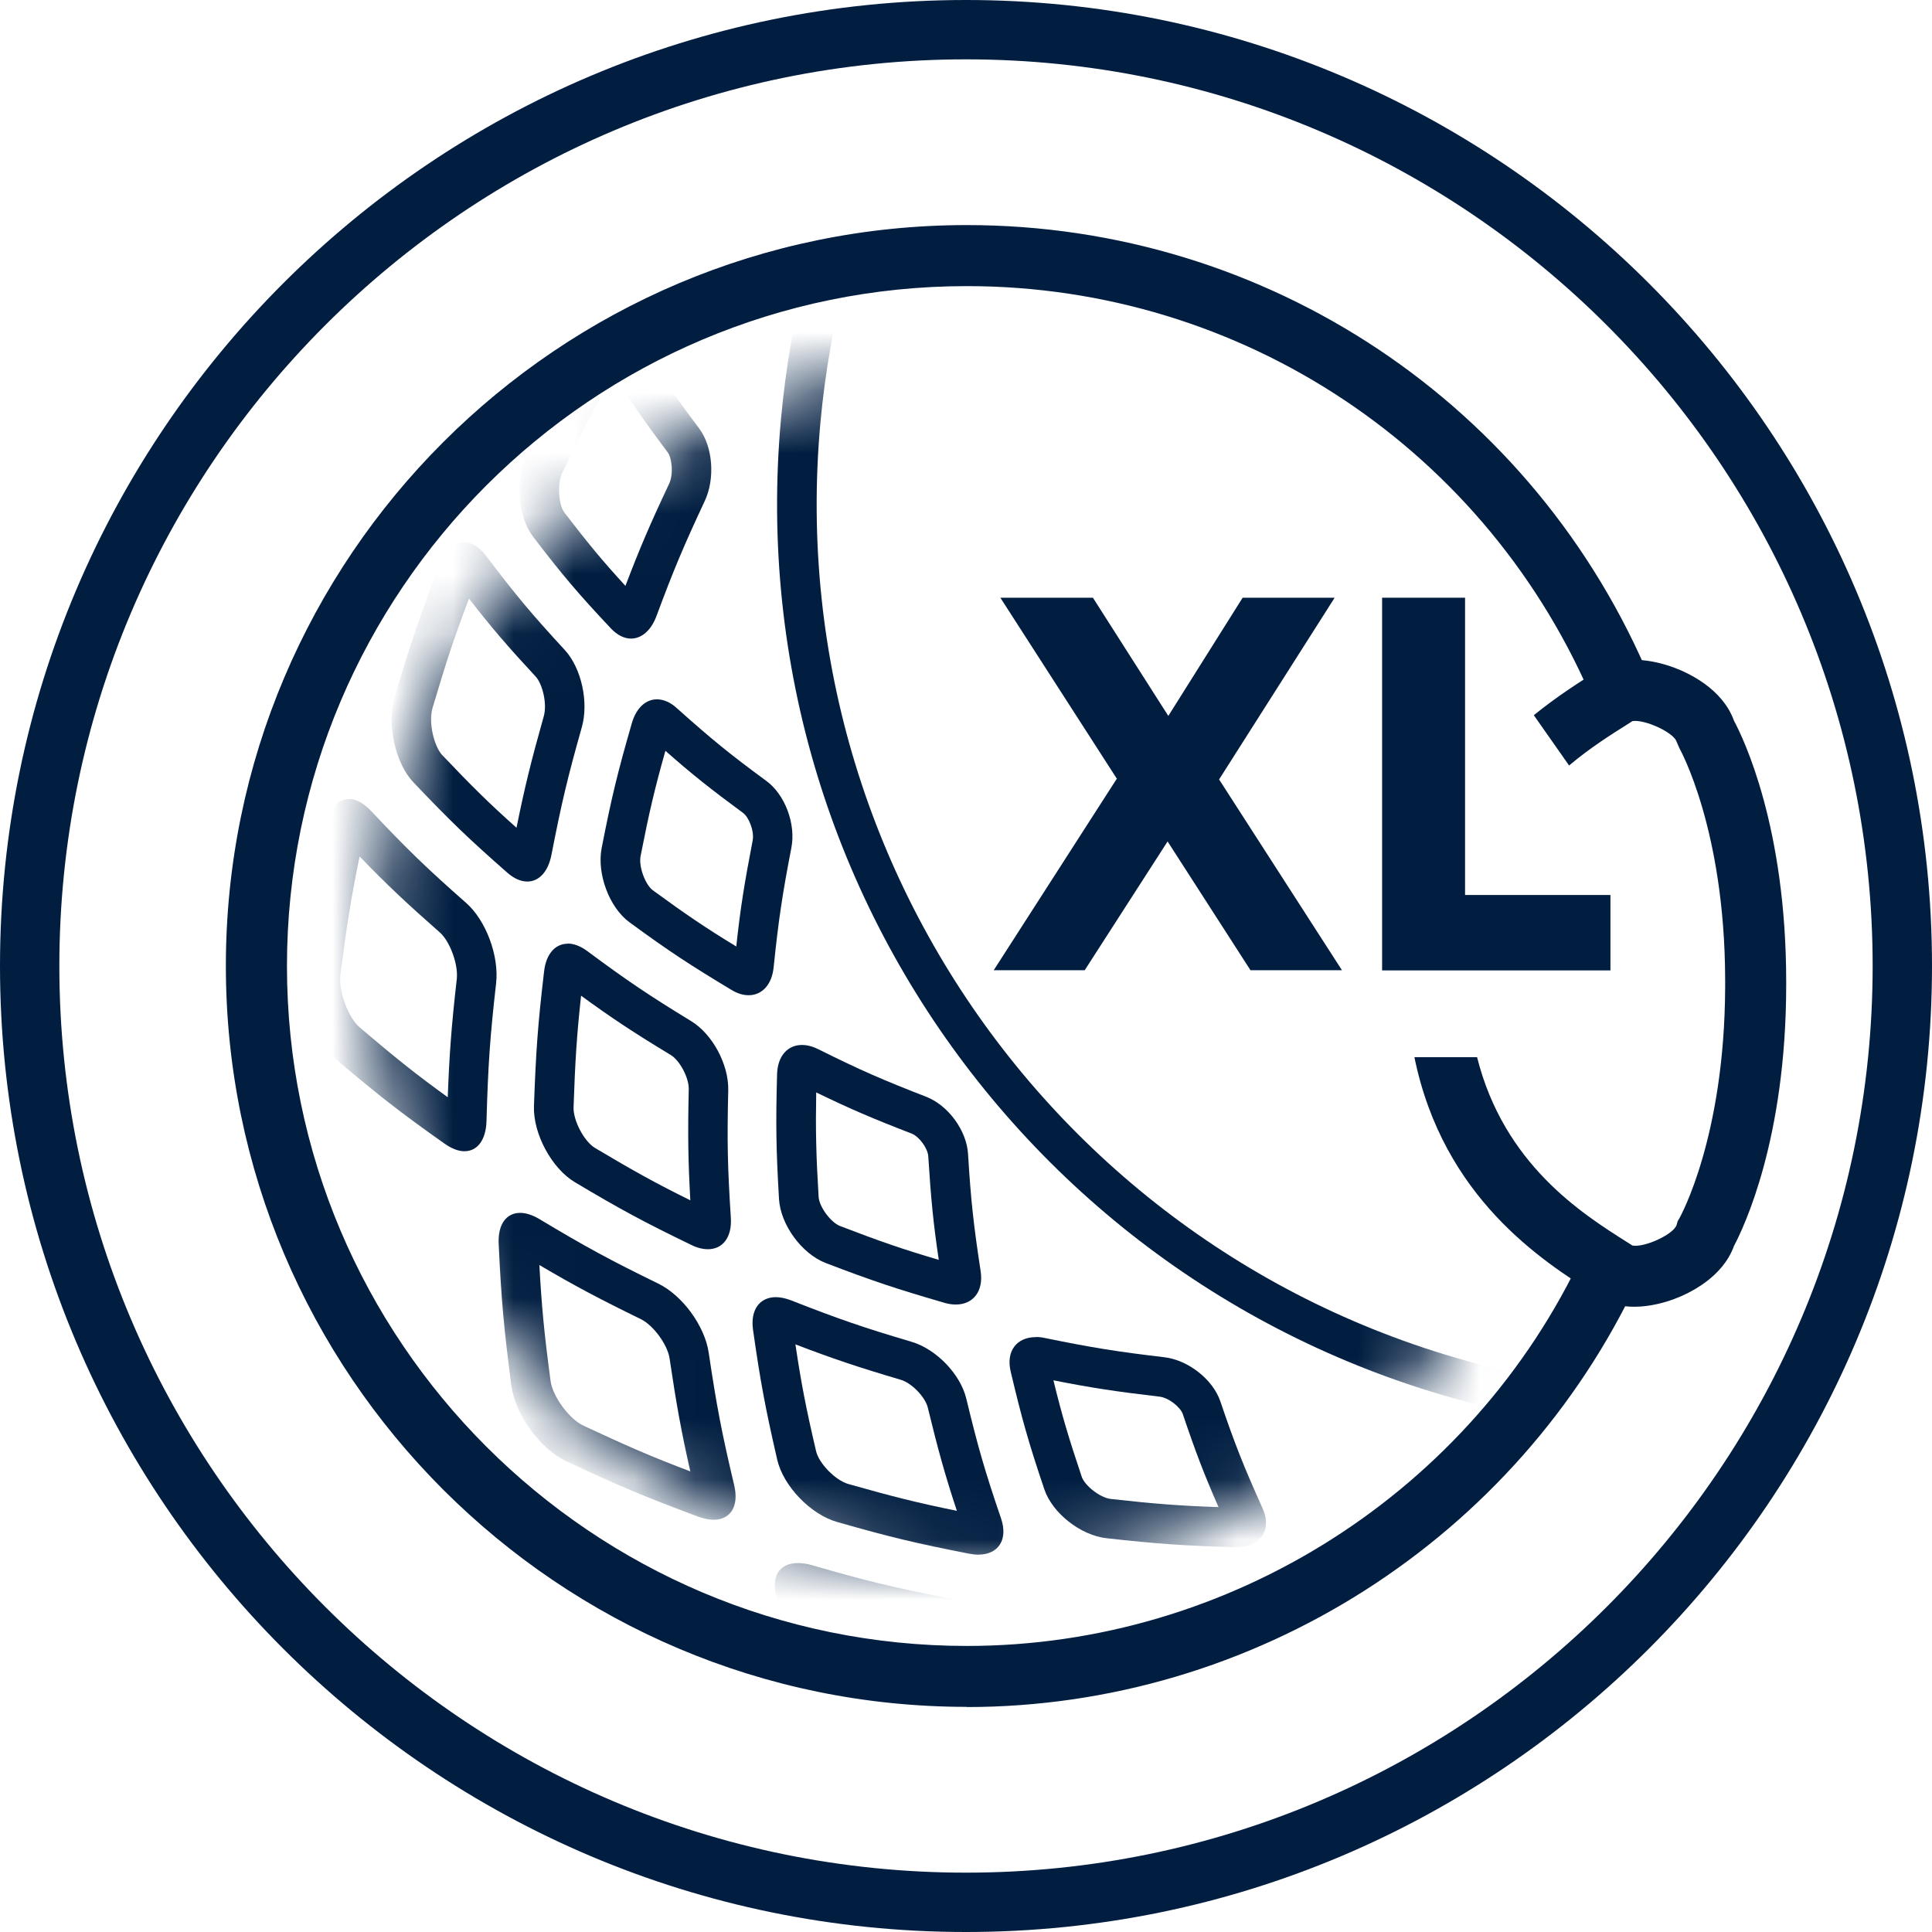
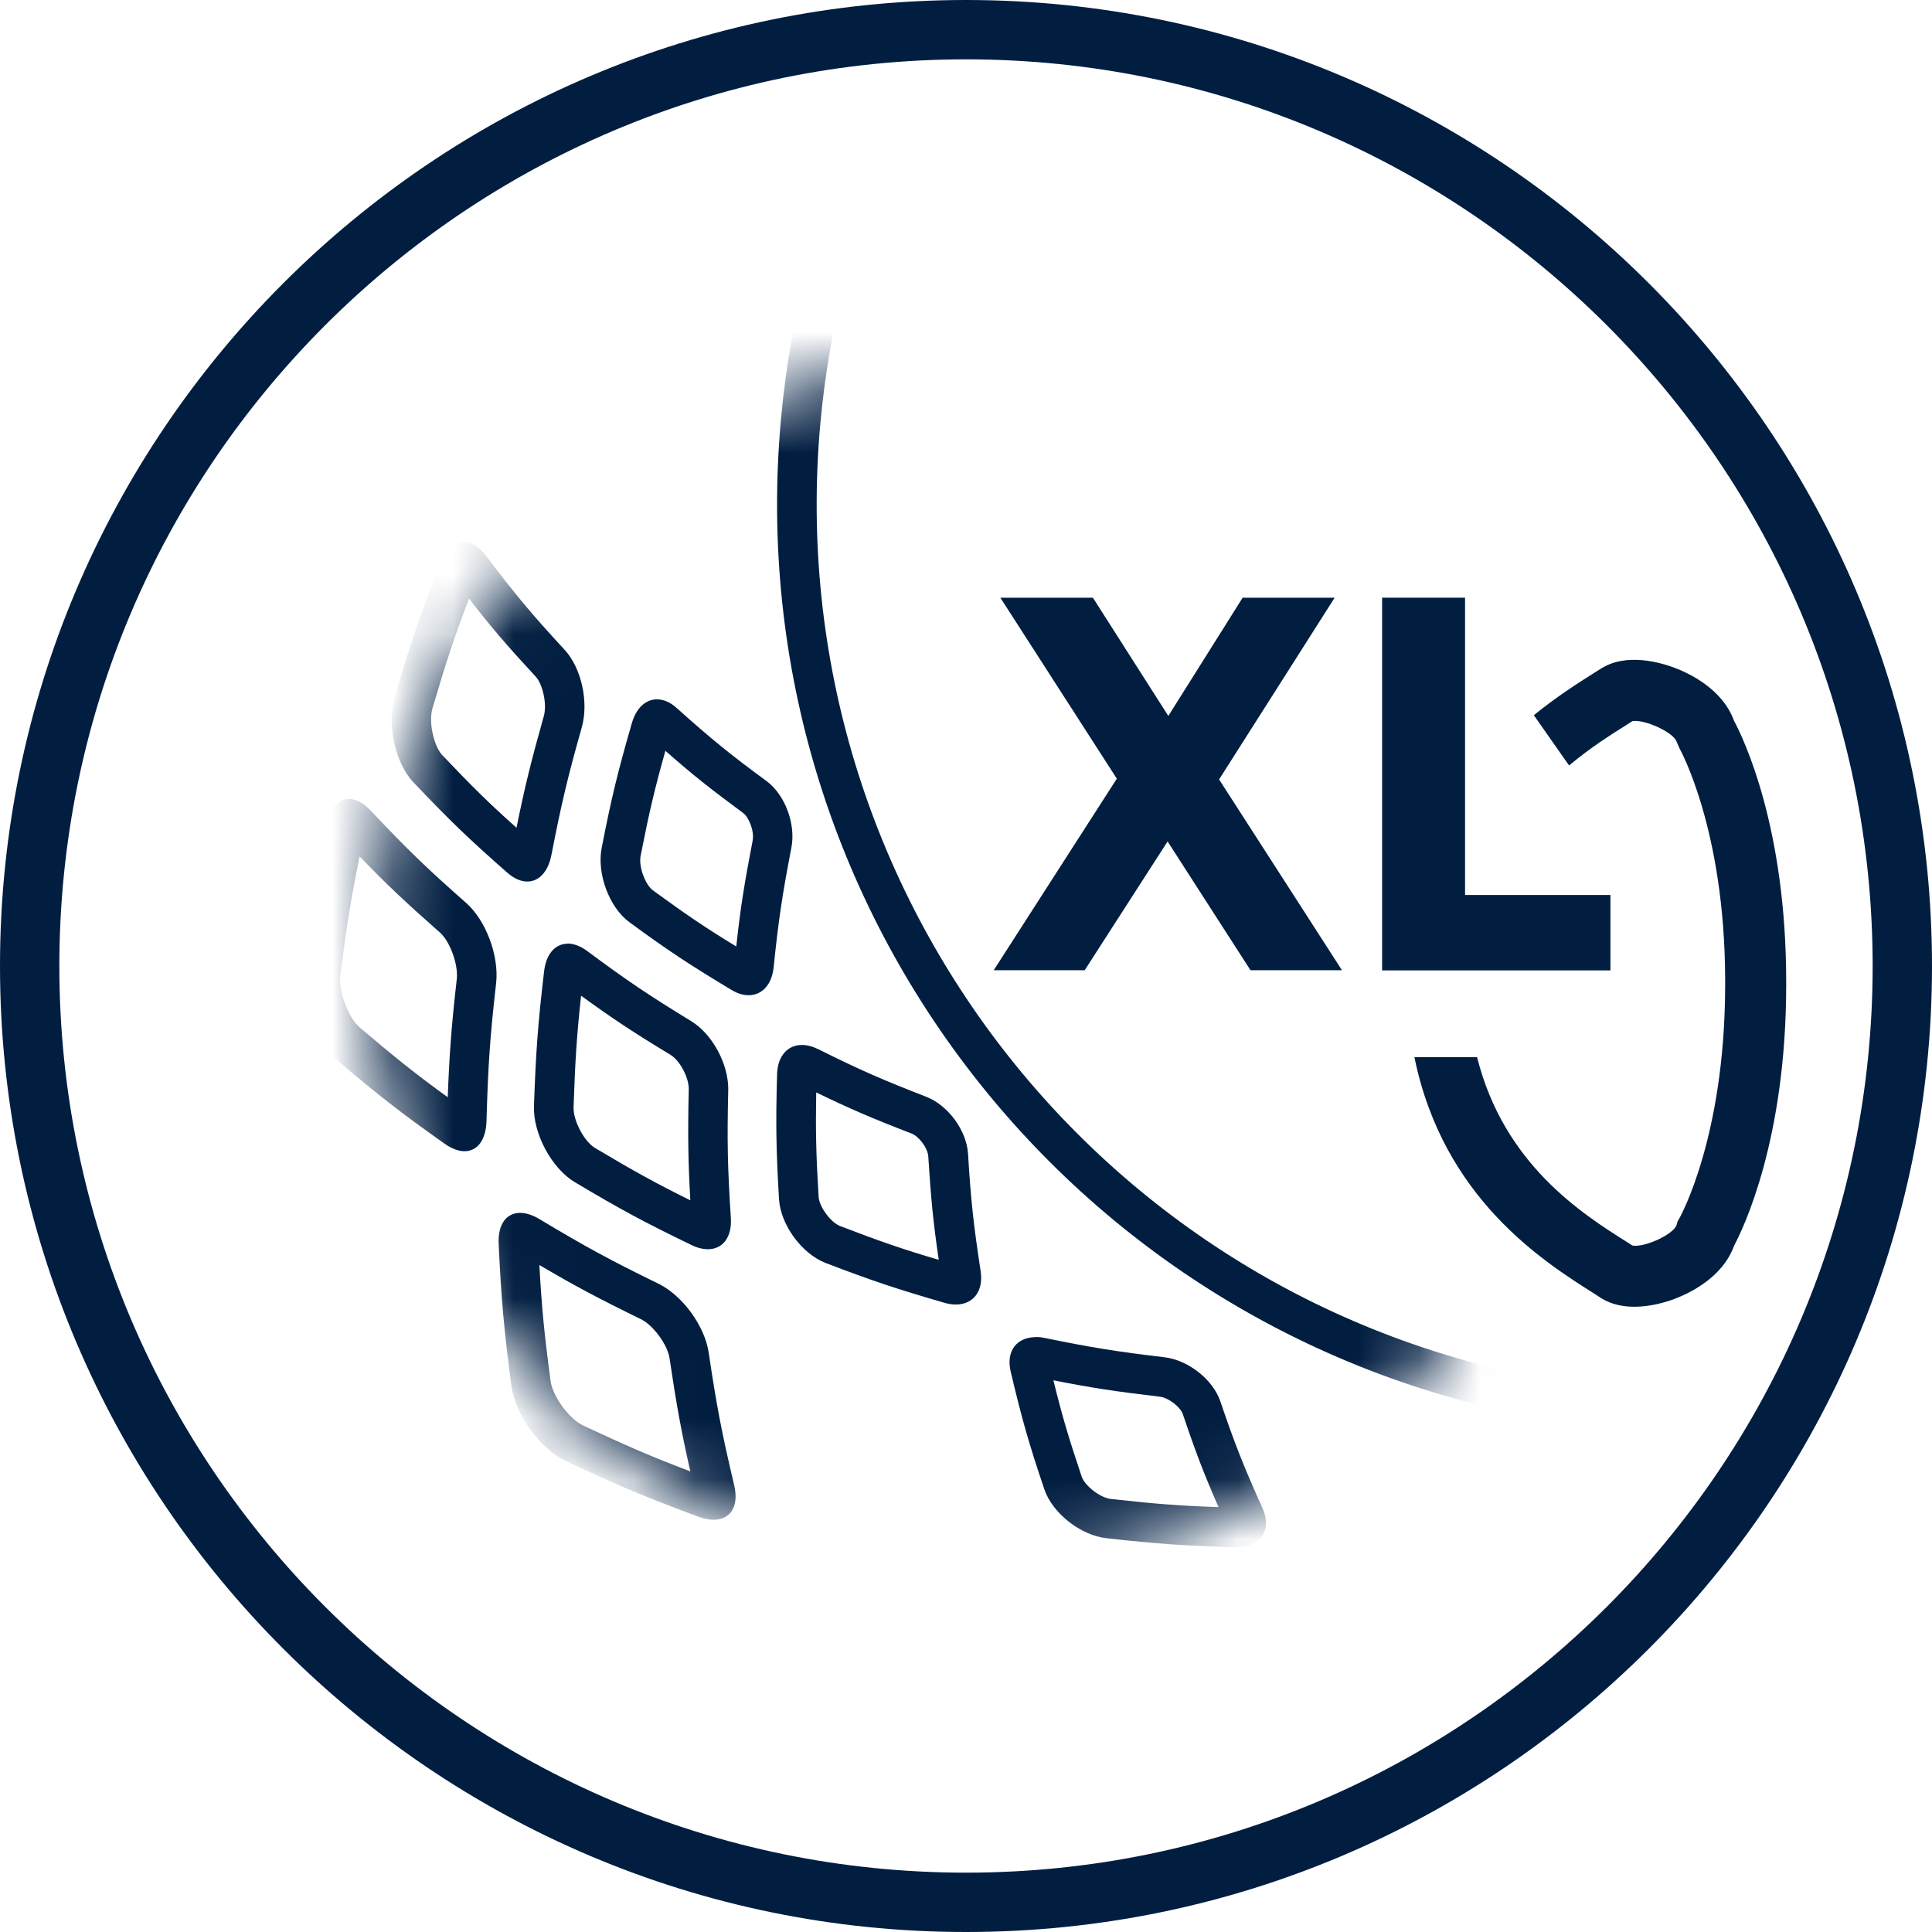
<svg xmlns="http://www.w3.org/2000/svg" width="32" height="32" viewBox="0 0 32 32" fill="none">
  <g clip-path="url(#clip0_23_513)">
    <path d="M16 32C7.176 32 0 24.821 0 16C0 7.179 7.176 0 16 0C24.824 0 32 7.176 32 16C32 24.824 24.824 32 16 32ZM16 0.983C7.72 0.983 0.983 7.72 0.983 16C0.983 24.28 7.72 31.017 16 31.017C24.28 31.017 31.017 24.28 31.017 16C31.017 7.72 24.28 0.983 16 0.983Z" fill="#011E41" />
-     <path d="M16.014 28.271C9.246 28.271 3.741 22.766 3.741 15.998C3.741 9.23 9.246 3.728 16.014 3.728C20.987 3.728 25.437 6.694 27.348 11.288L26.414 11.675C24.659 7.46 20.576 4.739 16.014 4.739C9.804 4.739 4.753 9.79 4.753 16.001C4.753 22.211 9.804 27.262 16.014 27.262C20.371 27.262 24.381 24.709 26.223 20.757L27.14 21.185C25.13 25.49 20.762 28.274 16.011 28.274L16.014 28.271Z" fill="#011E41" />
    <mask id="mask0_23_513" style="mask-type:luminance" maskUnits="userSpaceOnUse" x="6" y="5" width="21" height="22">
      <path d="M23.239 23.08C27.149 19.17 27.149 12.83 23.239 8.92C19.329 5.01 12.99 5.01 9.08 8.92C5.17 12.83 5.17 19.17 9.08 23.08C12.99 26.99 19.329 26.99 23.239 23.08Z" fill="white" />
    </mask>
    <g mask="url(#mask0_23_513)">
      <path d="M5.956 14.185C6.401 14.647 6.728 14.954 7.286 15.445C7.453 15.593 7.592 15.974 7.566 16.214C7.476 17.003 7.442 17.472 7.416 18.174C6.881 17.787 6.543 17.515 5.958 17.018C5.765 16.853 5.603 16.411 5.638 16.142C5.742 15.329 5.814 14.879 5.956 14.182M5.779 13.236C5.603 13.236 5.455 13.387 5.392 13.676C5.192 14.615 5.111 15.092 4.987 16.061C4.923 16.55 5.172 17.212 5.533 17.518C6.248 18.125 6.612 18.412 7.361 18.941C7.482 19.027 7.595 19.068 7.693 19.068C7.904 19.068 8.049 18.886 8.058 18.568C8.084 17.645 8.115 17.186 8.217 16.287C8.269 15.833 8.049 15.243 7.719 14.954C7.066 14.378 6.748 14.072 6.138 13.424C6.016 13.297 5.892 13.233 5.779 13.233V13.236Z" fill="#011E41" />
      <path d="M8.934 20.953C9.518 21.297 9.922 21.511 10.616 21.85C10.822 21.951 11.056 22.272 11.09 22.497C11.203 23.261 11.284 23.709 11.434 24.371C10.79 24.128 10.382 23.949 9.662 23.613C9.428 23.503 9.153 23.13 9.119 22.873C9.014 22.087 8.971 21.642 8.934 20.956M8.615 20.089C8.39 20.089 8.243 20.274 8.26 20.606C8.303 21.54 8.347 22.012 8.471 22.957C8.535 23.434 8.948 24.001 9.385 24.206C10.249 24.611 10.686 24.793 11.562 25.12C11.657 25.154 11.744 25.172 11.819 25.172C12.099 25.172 12.244 24.949 12.16 24.599C11.952 23.72 11.868 23.278 11.738 22.402C11.671 21.959 11.304 21.456 10.902 21.26C10.107 20.872 9.711 20.658 8.936 20.193C8.821 20.124 8.711 20.089 8.615 20.089Z" fill="#011E41" />
-       <path d="M13.62 26.658C14.3 26.849 14.754 26.953 15.534 27.109C15.771 27.155 16.092 27.404 16.182 27.609C16.483 28.288 16.676 28.693 16.983 29.257C16.277 29.182 15.823 29.112 15.02 28.968C14.754 28.919 14.381 28.632 14.282 28.398C13.985 27.693 13.828 27.285 13.623 26.661M13.215 25.889C12.909 25.889 12.756 26.114 12.871 26.476C13.152 27.349 13.311 27.785 13.675 28.65C13.857 29.086 14.415 29.523 14.901 29.61C15.861 29.786 16.341 29.852 17.298 29.945C17.332 29.948 17.367 29.951 17.399 29.951C17.807 29.951 17.966 29.676 17.763 29.312C17.33 28.534 17.136 28.138 16.786 27.343C16.61 26.941 16.115 26.554 15.667 26.464C14.777 26.288 14.331 26.181 13.444 25.923C13.363 25.9 13.288 25.889 13.218 25.889H13.215Z" fill="#011E41" />
-       <path d="M10.168 6.2C10.454 6.665 10.677 6.983 11.059 7.492C11.125 7.579 11.163 7.848 11.079 8.021C10.764 8.689 10.596 9.082 10.359 9.704C9.98 9.291 9.743 9.004 9.344 8.484C9.263 8.377 9.217 8.033 9.315 7.825C9.642 7.142 9.836 6.772 10.168 6.197M10.18 5.292C10.032 5.292 9.882 5.393 9.76 5.596C9.318 6.353 9.11 6.743 8.725 7.544C8.532 7.949 8.578 8.559 8.827 8.886C9.318 9.528 9.578 9.834 10.119 10.409C10.226 10.522 10.341 10.577 10.451 10.577C10.625 10.577 10.784 10.444 10.873 10.204C11.163 9.424 11.325 9.042 11.671 8.302C11.848 7.929 11.807 7.4 11.582 7.099C11.134 6.503 10.92 6.188 10.527 5.526C10.434 5.37 10.31 5.292 10.18 5.292Z" fill="#011E41" />
      <path d="M11.018 12.433C11.46 12.823 11.77 13.069 12.308 13.465C12.403 13.535 12.495 13.763 12.467 13.919C12.331 14.625 12.264 15.032 12.195 15.677C11.683 15.365 11.368 15.151 10.813 14.746C10.694 14.659 10.573 14.359 10.611 14.174C10.752 13.454 10.845 13.06 11.021 12.436M10.882 11.583C10.7 11.583 10.541 11.719 10.466 11.976C10.232 12.786 10.13 13.202 9.966 14.043C9.882 14.468 10.09 15.029 10.425 15.275C11.088 15.761 11.429 15.983 12.117 16.397C12.218 16.458 12.313 16.484 12.4 16.484C12.62 16.484 12.785 16.31 12.814 16.021C12.897 15.217 12.958 14.818 13.108 14.04C13.184 13.647 13.002 13.162 12.695 12.936C12.085 12.488 11.787 12.245 11.209 11.728C11.102 11.629 10.986 11.583 10.879 11.583H10.882Z" fill="#011E41" />
      <path d="M13.519 18.094C14.08 18.366 14.45 18.525 15.101 18.776C15.225 18.826 15.367 19.019 15.375 19.152C15.419 19.843 15.456 20.245 15.549 20.867C14.947 20.69 14.574 20.56 13.912 20.306C13.759 20.245 13.571 19.991 13.559 19.826C13.516 19.115 13.508 18.724 13.519 18.094ZM13.282 17.308C13.051 17.308 12.88 17.484 12.871 17.791C12.848 18.612 12.854 19.025 12.903 19.863C12.929 20.286 13.279 20.765 13.675 20.919C14.459 21.219 14.852 21.349 15.641 21.578C15.708 21.598 15.771 21.607 15.832 21.607C16.121 21.607 16.292 21.384 16.243 21.058C16.124 20.277 16.081 19.887 16.034 19.115C16.011 18.724 15.705 18.308 15.341 18.166C14.621 17.886 14.259 17.73 13.551 17.377C13.458 17.331 13.366 17.308 13.285 17.308H13.282Z" fill="#011E41" />
      <path d="M17.448 22.862C18.084 22.989 18.495 23.049 19.206 23.133C19.362 23.151 19.553 23.31 19.591 23.422C19.805 24.056 19.946 24.423 20.183 24.963C19.533 24.94 19.131 24.909 18.402 24.828C18.212 24.807 17.963 24.599 17.917 24.46C17.7 23.813 17.59 23.446 17.448 22.862ZM17.156 22.147C16.844 22.147 16.659 22.373 16.74 22.717C16.925 23.498 17.035 23.891 17.298 24.669C17.431 25.062 17.899 25.432 18.33 25.478C19.183 25.573 19.608 25.602 20.452 25.626C20.461 25.626 20.47 25.626 20.475 25.626C20.883 25.626 21.071 25.339 20.915 24.989C20.597 24.281 20.455 23.925 20.212 23.209C20.088 22.847 19.68 22.526 19.284 22.48C18.498 22.387 18.102 22.324 17.309 22.162C17.257 22.15 17.205 22.145 17.159 22.145L17.156 22.147Z" fill="#011E41" />
      <path d="M7.849 2.889C8.037 3.409 8.196 3.785 8.474 4.384C8.546 4.543 8.532 4.913 8.402 5.136C8.005 5.818 7.786 6.226 7.479 6.859C7.184 6.373 6.999 6.023 6.702 5.416C6.615 5.237 6.635 4.791 6.785 4.546C7.202 3.852 7.447 3.467 7.852 2.892M7.971 1.892C7.838 1.892 7.687 1.984 7.549 2.178C6.988 2.961 6.722 3.369 6.222 4.205C5.967 4.627 5.918 5.306 6.112 5.702C6.496 6.483 6.704 6.859 7.153 7.576C7.254 7.738 7.375 7.813 7.5 7.813C7.653 7.813 7.809 7.691 7.919 7.46C8.309 6.639 8.52 6.237 8.971 5.462C9.2 5.072 9.243 4.473 9.069 4.103C8.728 3.372 8.575 2.993 8.306 2.201C8.237 1.996 8.112 1.892 7.971 1.892Z" fill="#011E41" />
      <path d="M7.768 9.914C8.133 10.386 8.404 10.701 8.873 11.207C8.983 11.325 9.067 11.655 9.006 11.866C8.798 12.603 8.691 13.037 8.555 13.71C8.098 13.303 7.812 13.02 7.323 12.505C7.193 12.366 7.092 11.973 7.164 11.727C7.387 10.973 7.523 10.556 7.768 9.914ZM7.693 8.983C7.531 8.983 7.378 9.111 7.283 9.356C6.95 10.212 6.8 10.652 6.537 11.545C6.404 11.996 6.545 12.641 6.849 12.959C7.45 13.592 7.76 13.89 8.402 14.454C8.517 14.555 8.63 14.601 8.734 14.601C8.925 14.601 9.078 14.442 9.133 14.162C9.301 13.3 9.402 12.875 9.636 12.048C9.755 11.629 9.63 11.065 9.353 10.764C8.806 10.172 8.543 9.857 8.043 9.197C7.936 9.056 7.812 8.983 7.69 8.983H7.693Z" fill="#011E41" />
      <path d="M9.625 16.492C10.136 16.865 10.492 17.1 11.108 17.473C11.261 17.565 11.411 17.851 11.408 18.039C11.391 18.785 11.397 19.219 11.434 19.881C10.856 19.595 10.495 19.395 9.859 19.016C9.677 18.91 9.494 18.562 9.5 18.343C9.526 17.579 9.552 17.154 9.625 16.489M9.402 15.631C9.202 15.631 9.046 15.793 9.012 16.088C8.908 16.97 8.876 17.418 8.844 18.323C8.829 18.779 9.139 19.352 9.52 19.58C10.281 20.034 10.668 20.242 11.452 20.621C11.55 20.67 11.646 20.691 11.726 20.691C11.972 20.691 12.126 20.491 12.105 20.17C12.05 19.317 12.042 18.892 12.062 18.054C12.07 17.631 11.802 17.128 11.446 16.912C10.746 16.484 10.399 16.252 9.726 15.752C9.613 15.668 9.5 15.628 9.399 15.628L9.402 15.631Z" fill="#011E41" />
-       <path d="M13.172 22.266C13.791 22.503 14.204 22.642 14.918 22.853C15.098 22.905 15.323 23.136 15.367 23.313C15.537 24.012 15.65 24.423 15.849 25.024C15.193 24.891 14.783 24.787 14.048 24.579C13.837 24.518 13.562 24.238 13.516 24.032C13.348 23.313 13.27 22.908 13.175 22.269M12.851 21.485C12.588 21.485 12.426 21.688 12.472 22.023C12.594 22.882 12.675 23.316 12.874 24.18C12.976 24.616 13.427 25.085 13.866 25.209C14.736 25.458 15.173 25.562 16.046 25.733C16.101 25.744 16.156 25.75 16.202 25.75C16.538 25.75 16.699 25.501 16.581 25.151C16.309 24.356 16.196 23.957 16.003 23.159C15.904 22.758 15.508 22.347 15.103 22.226C14.3 21.988 13.898 21.85 13.1 21.537C13.01 21.503 12.926 21.485 12.848 21.485H12.851Z" fill="#011E41" />
      <path d="M26.125 23.588C17.986 22.448 12.192 15.139 12.935 6.946C13.094 5.191 13.545 3.499 14.274 1.912L14.869 2.187C14.172 3.705 13.742 5.327 13.588 7.006C12.877 14.85 18.422 21.85 26.217 22.94L26.128 23.59L26.125 23.588Z" fill="#011E41" />
    </g>
    <path d="M18.501 12.902L16.569 9.9H18.102L19.351 11.858L20.582 9.9H22.106L20.192 12.91L22.227 16.07H20.712L19.339 13.937L17.966 16.07H16.459L18.495 12.902H18.501Z" fill="#011E41" />
    <path d="M22.892 9.9H24.266V14.824H26.674V16.073H22.892V9.9Z" fill="#011E41" />
    <path d="M29.585 16.261C29.585 13.696 28.877 12.231 28.721 11.939C28.53 11.409 27.972 11.149 27.735 11.06C27.51 10.976 26.94 10.805 26.518 11.074L26.411 11.141C26.136 11.314 25.778 11.543 25.405 11.846L25.989 12.679C26.336 12.387 26.68 12.17 26.952 11.999L27.038 11.944C27.238 11.91 27.724 12.132 27.77 12.286L27.819 12.398C27.819 12.398 28.568 13.728 28.574 16.223V16.287V16.351C28.565 18.846 27.825 20.161 27.819 20.173L27.787 20.228L27.77 20.288C27.724 20.442 27.241 20.667 27.038 20.63L26.952 20.575C26.2 20.101 24.91 19.282 24.465 17.51H23.427C23.904 19.843 25.555 20.89 26.411 21.43L26.518 21.5C26.689 21.607 26.882 21.644 27.07 21.644C27.345 21.644 27.602 21.564 27.735 21.514C27.972 21.425 28.53 21.165 28.721 20.635C28.877 20.34 29.585 18.875 29.585 16.31V16.29V16.27V16.261Z" fill="#011E41" />
  </g>
  <defs>
    <clipPath id="clip0_23_513">
      <rect width="32" height="32" fill="white" />
    </clipPath>
  </defs>
</svg>